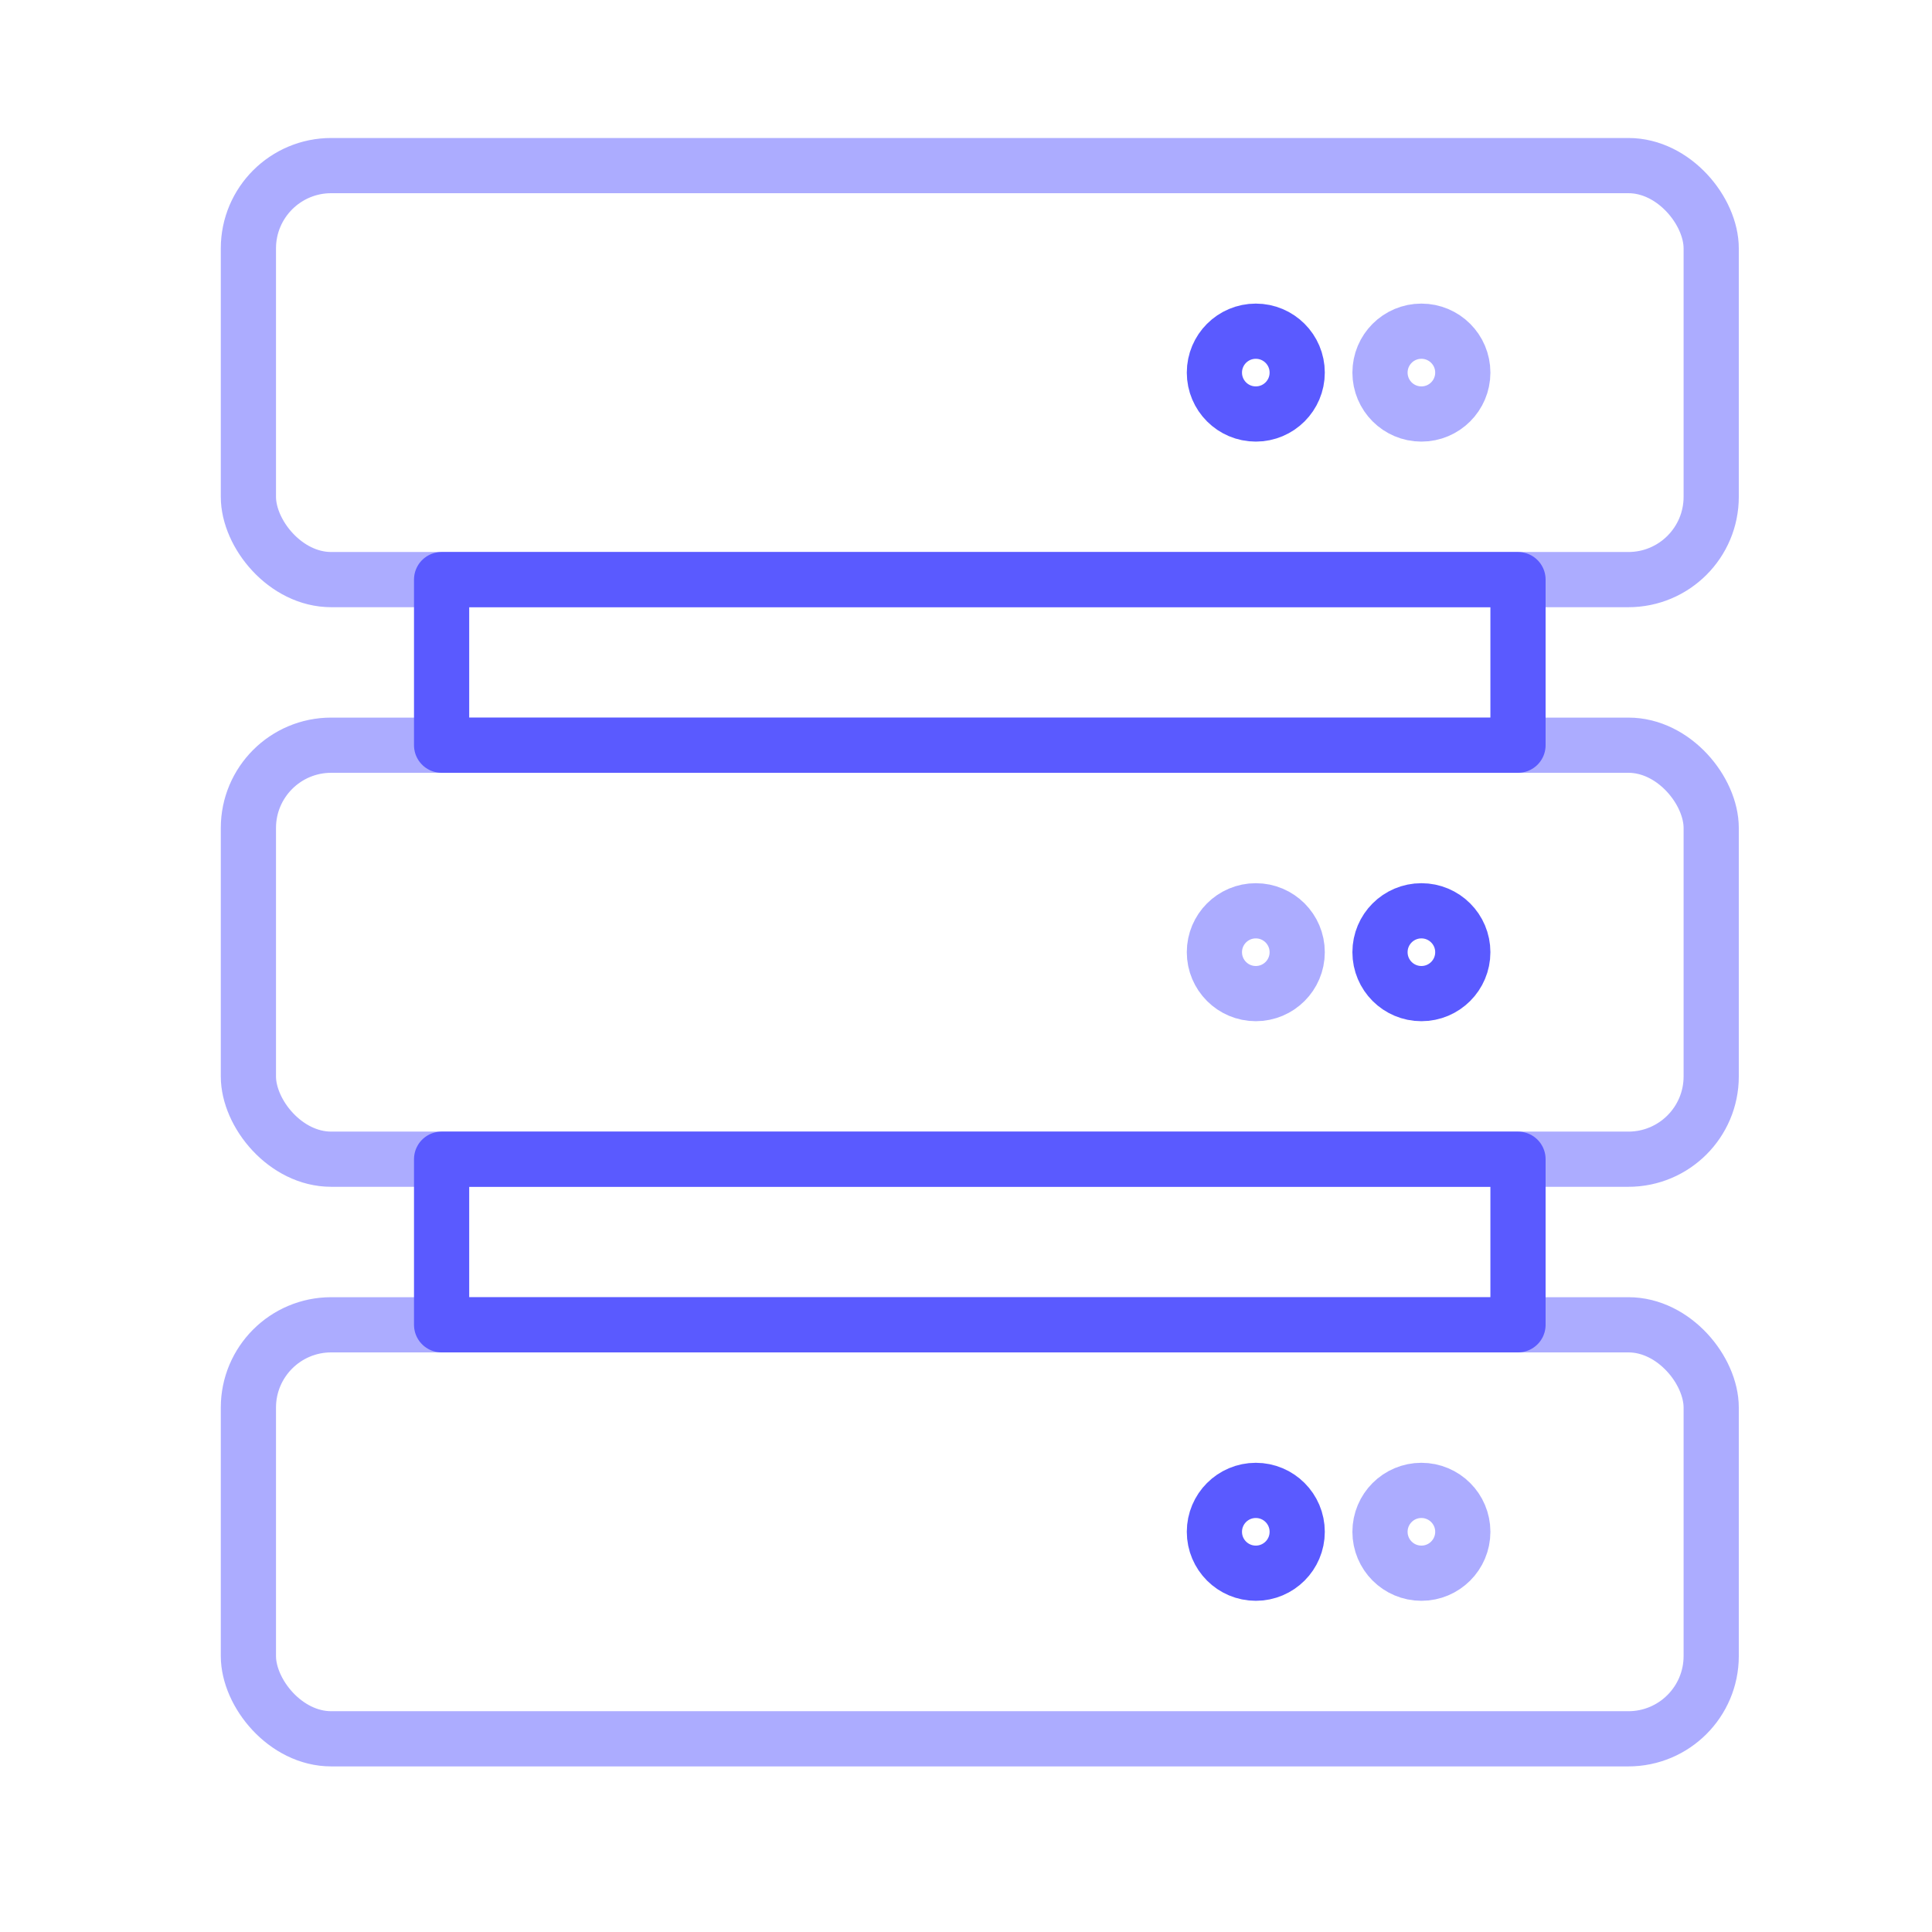
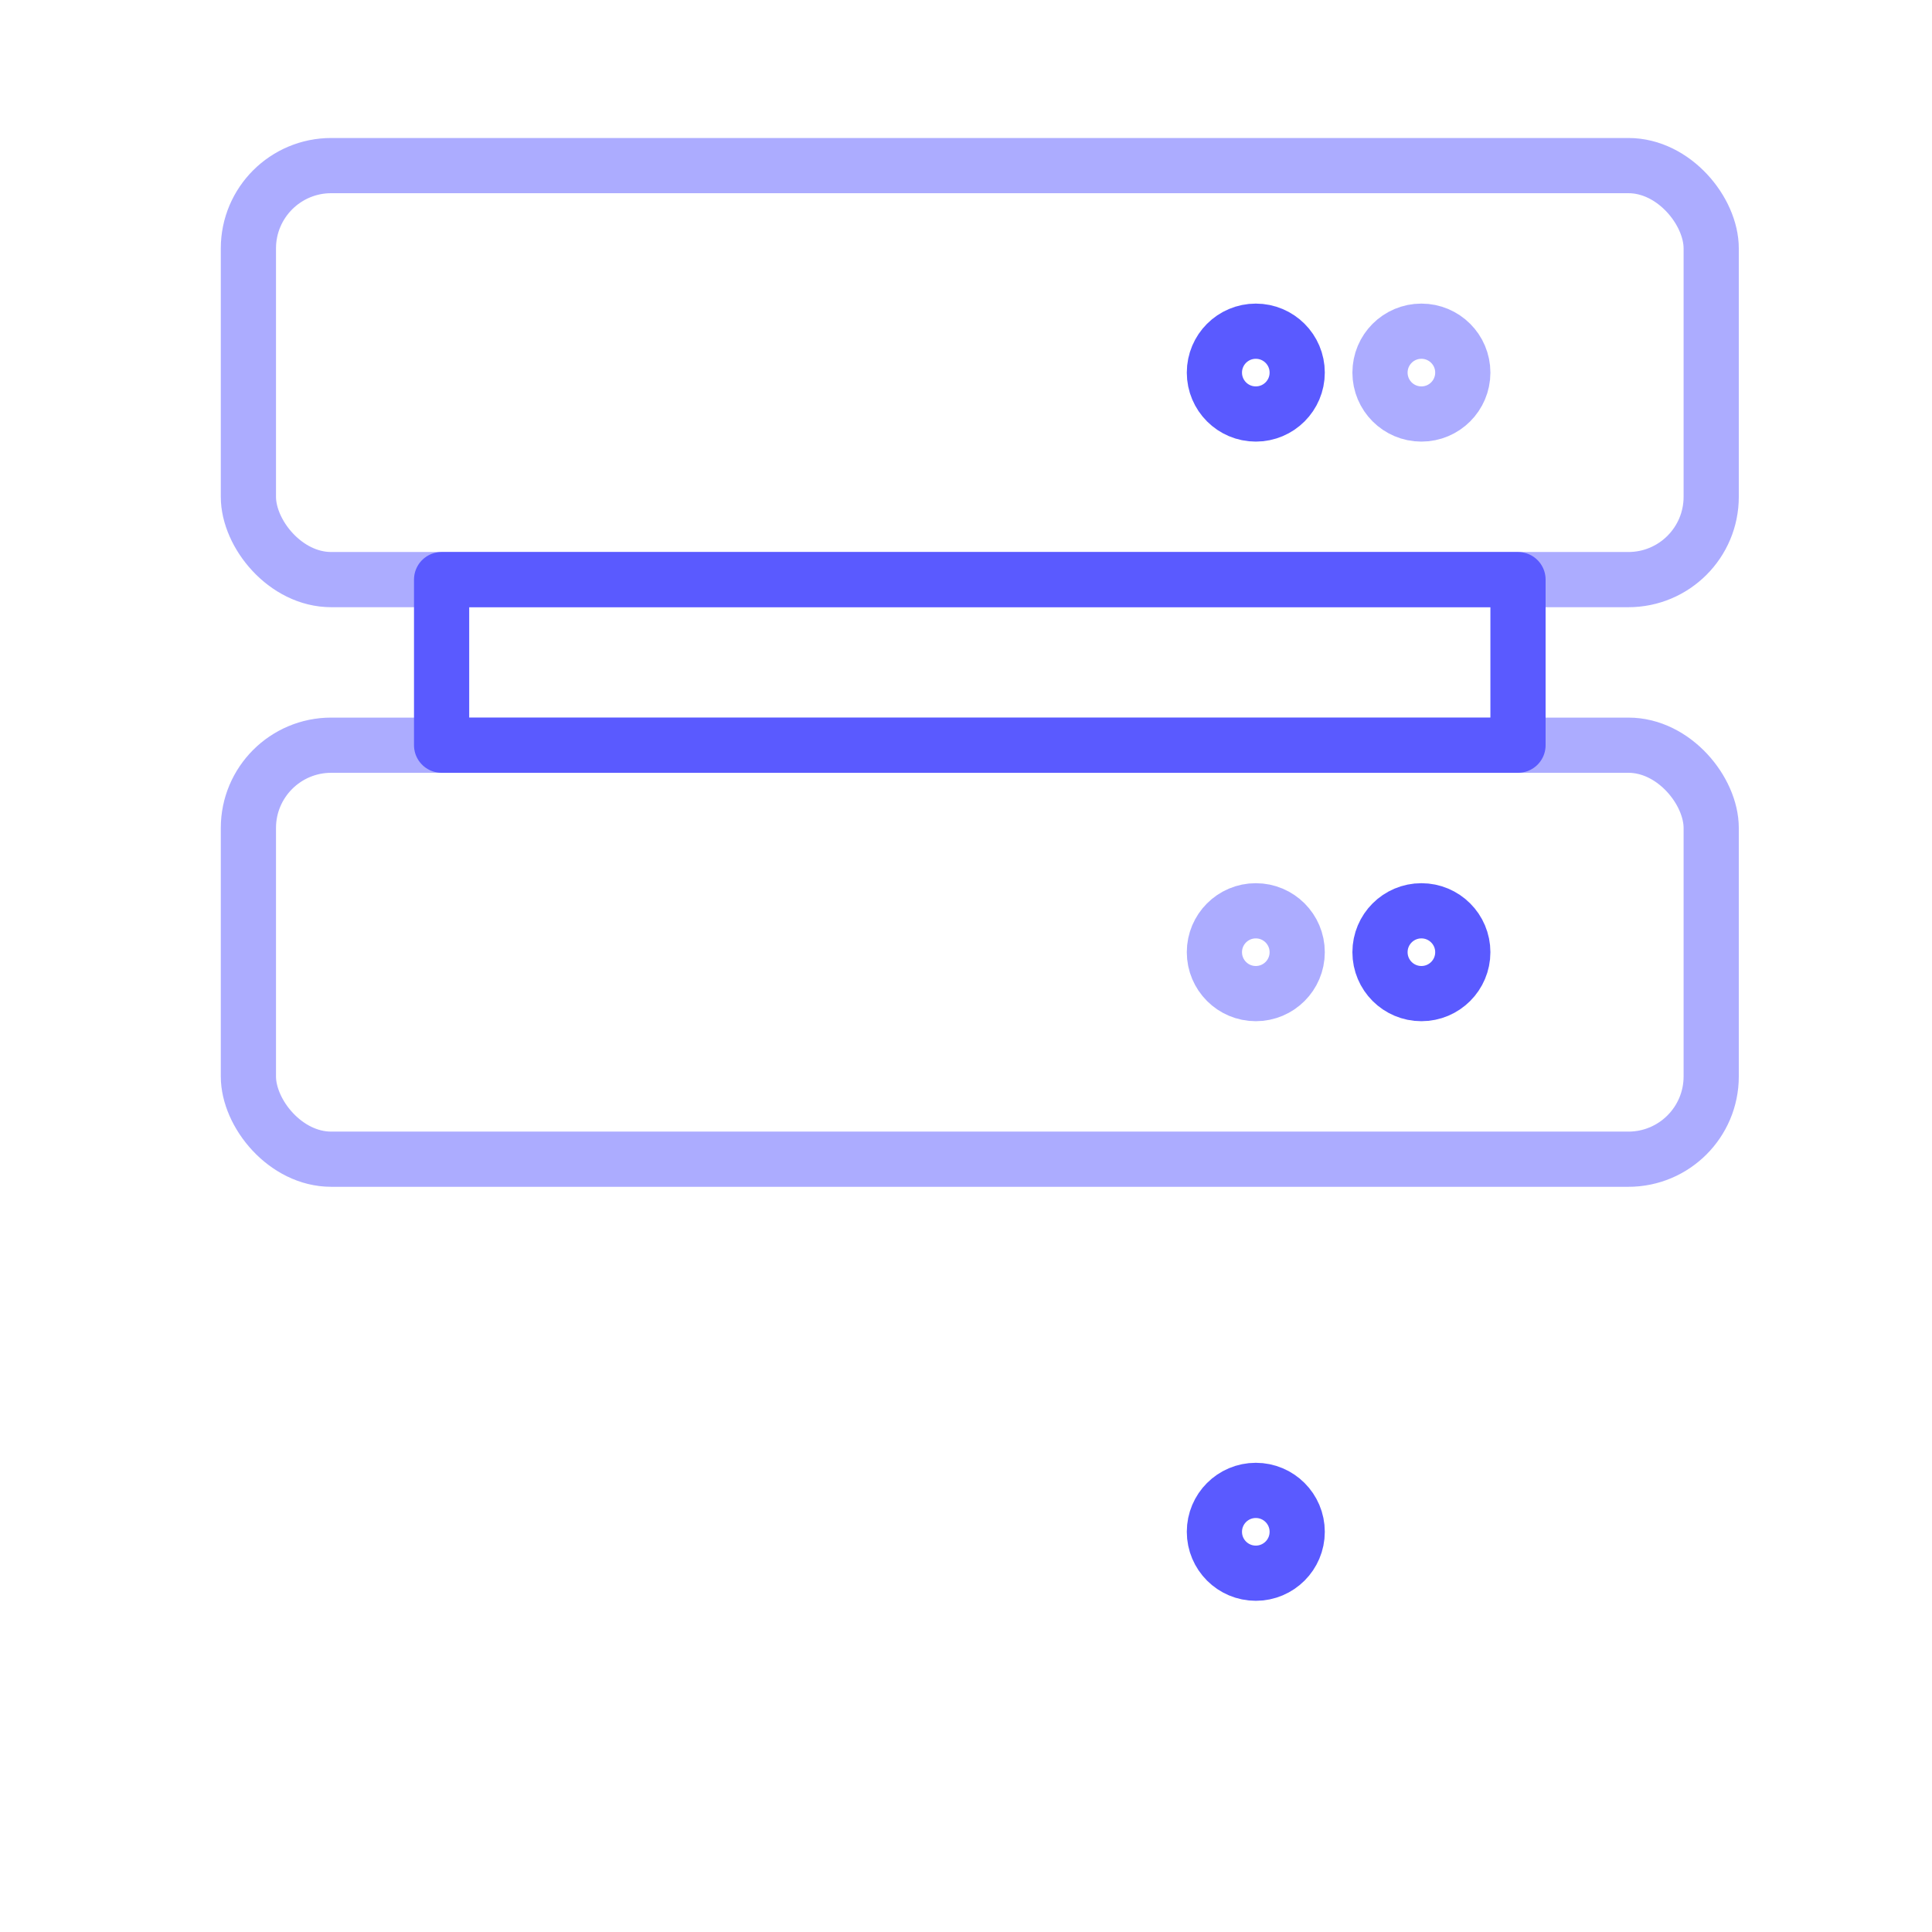
<svg xmlns="http://www.w3.org/2000/svg" width="70" height="70" viewBox="0 0 70 70" fill="none">
  <rect opacity="0.5" x="9" y="6" width="53" height="15" rx="3" stroke="#5A5AFF" stroke-width="2" />
  <rect opacity="0.5" x="9" y="27" width="53" height="15" rx="3" stroke="#5A5AFF" stroke-width="2" />
-   <rect opacity="0.5" x="9" y="48" width="53" height="15" rx="3" stroke="#5A5AFF" stroke-width="2" />
  <rect x="16" y="21" width="39" height="6" stroke="#5A5AFF" stroke-width="2" stroke-linecap="round" stroke-linejoin="round" />
-   <rect x="16" y="42" width="39" height="6" stroke="#5A5AFF" stroke-width="2" stroke-linecap="round" stroke-linejoin="round" />
  <circle opacity="0.5" cx="51.5" cy="13.5" r="1.5" stroke="#5A5AFF" stroke-width="2" stroke-linecap="round" stroke-linejoin="round" />
  <circle cx="51.5" cy="34.5" r="1.5" stroke="#5A5AFF" stroke-width="2" stroke-linecap="round" stroke-linejoin="round" />
-   <circle opacity="0.5" cx="51.5" cy="55.5" r="1.5" stroke="#5A5AFF" stroke-width="2" stroke-linecap="round" stroke-linejoin="round" />
  <circle cx="45.5" cy="13.5" r="1.5" stroke="#5A5AFF" stroke-width="2" stroke-linecap="round" stroke-linejoin="round" />
  <circle opacity="0.5" cx="45.5" cy="34.5" r="1.5" stroke="#5A5AFF" stroke-width="2" stroke-linecap="round" stroke-linejoin="round" />
  <circle cx="45.5" cy="55.5" r="1.5" stroke="#5A5AFF" stroke-width="2" stroke-linecap="round" stroke-linejoin="round" />
</svg>